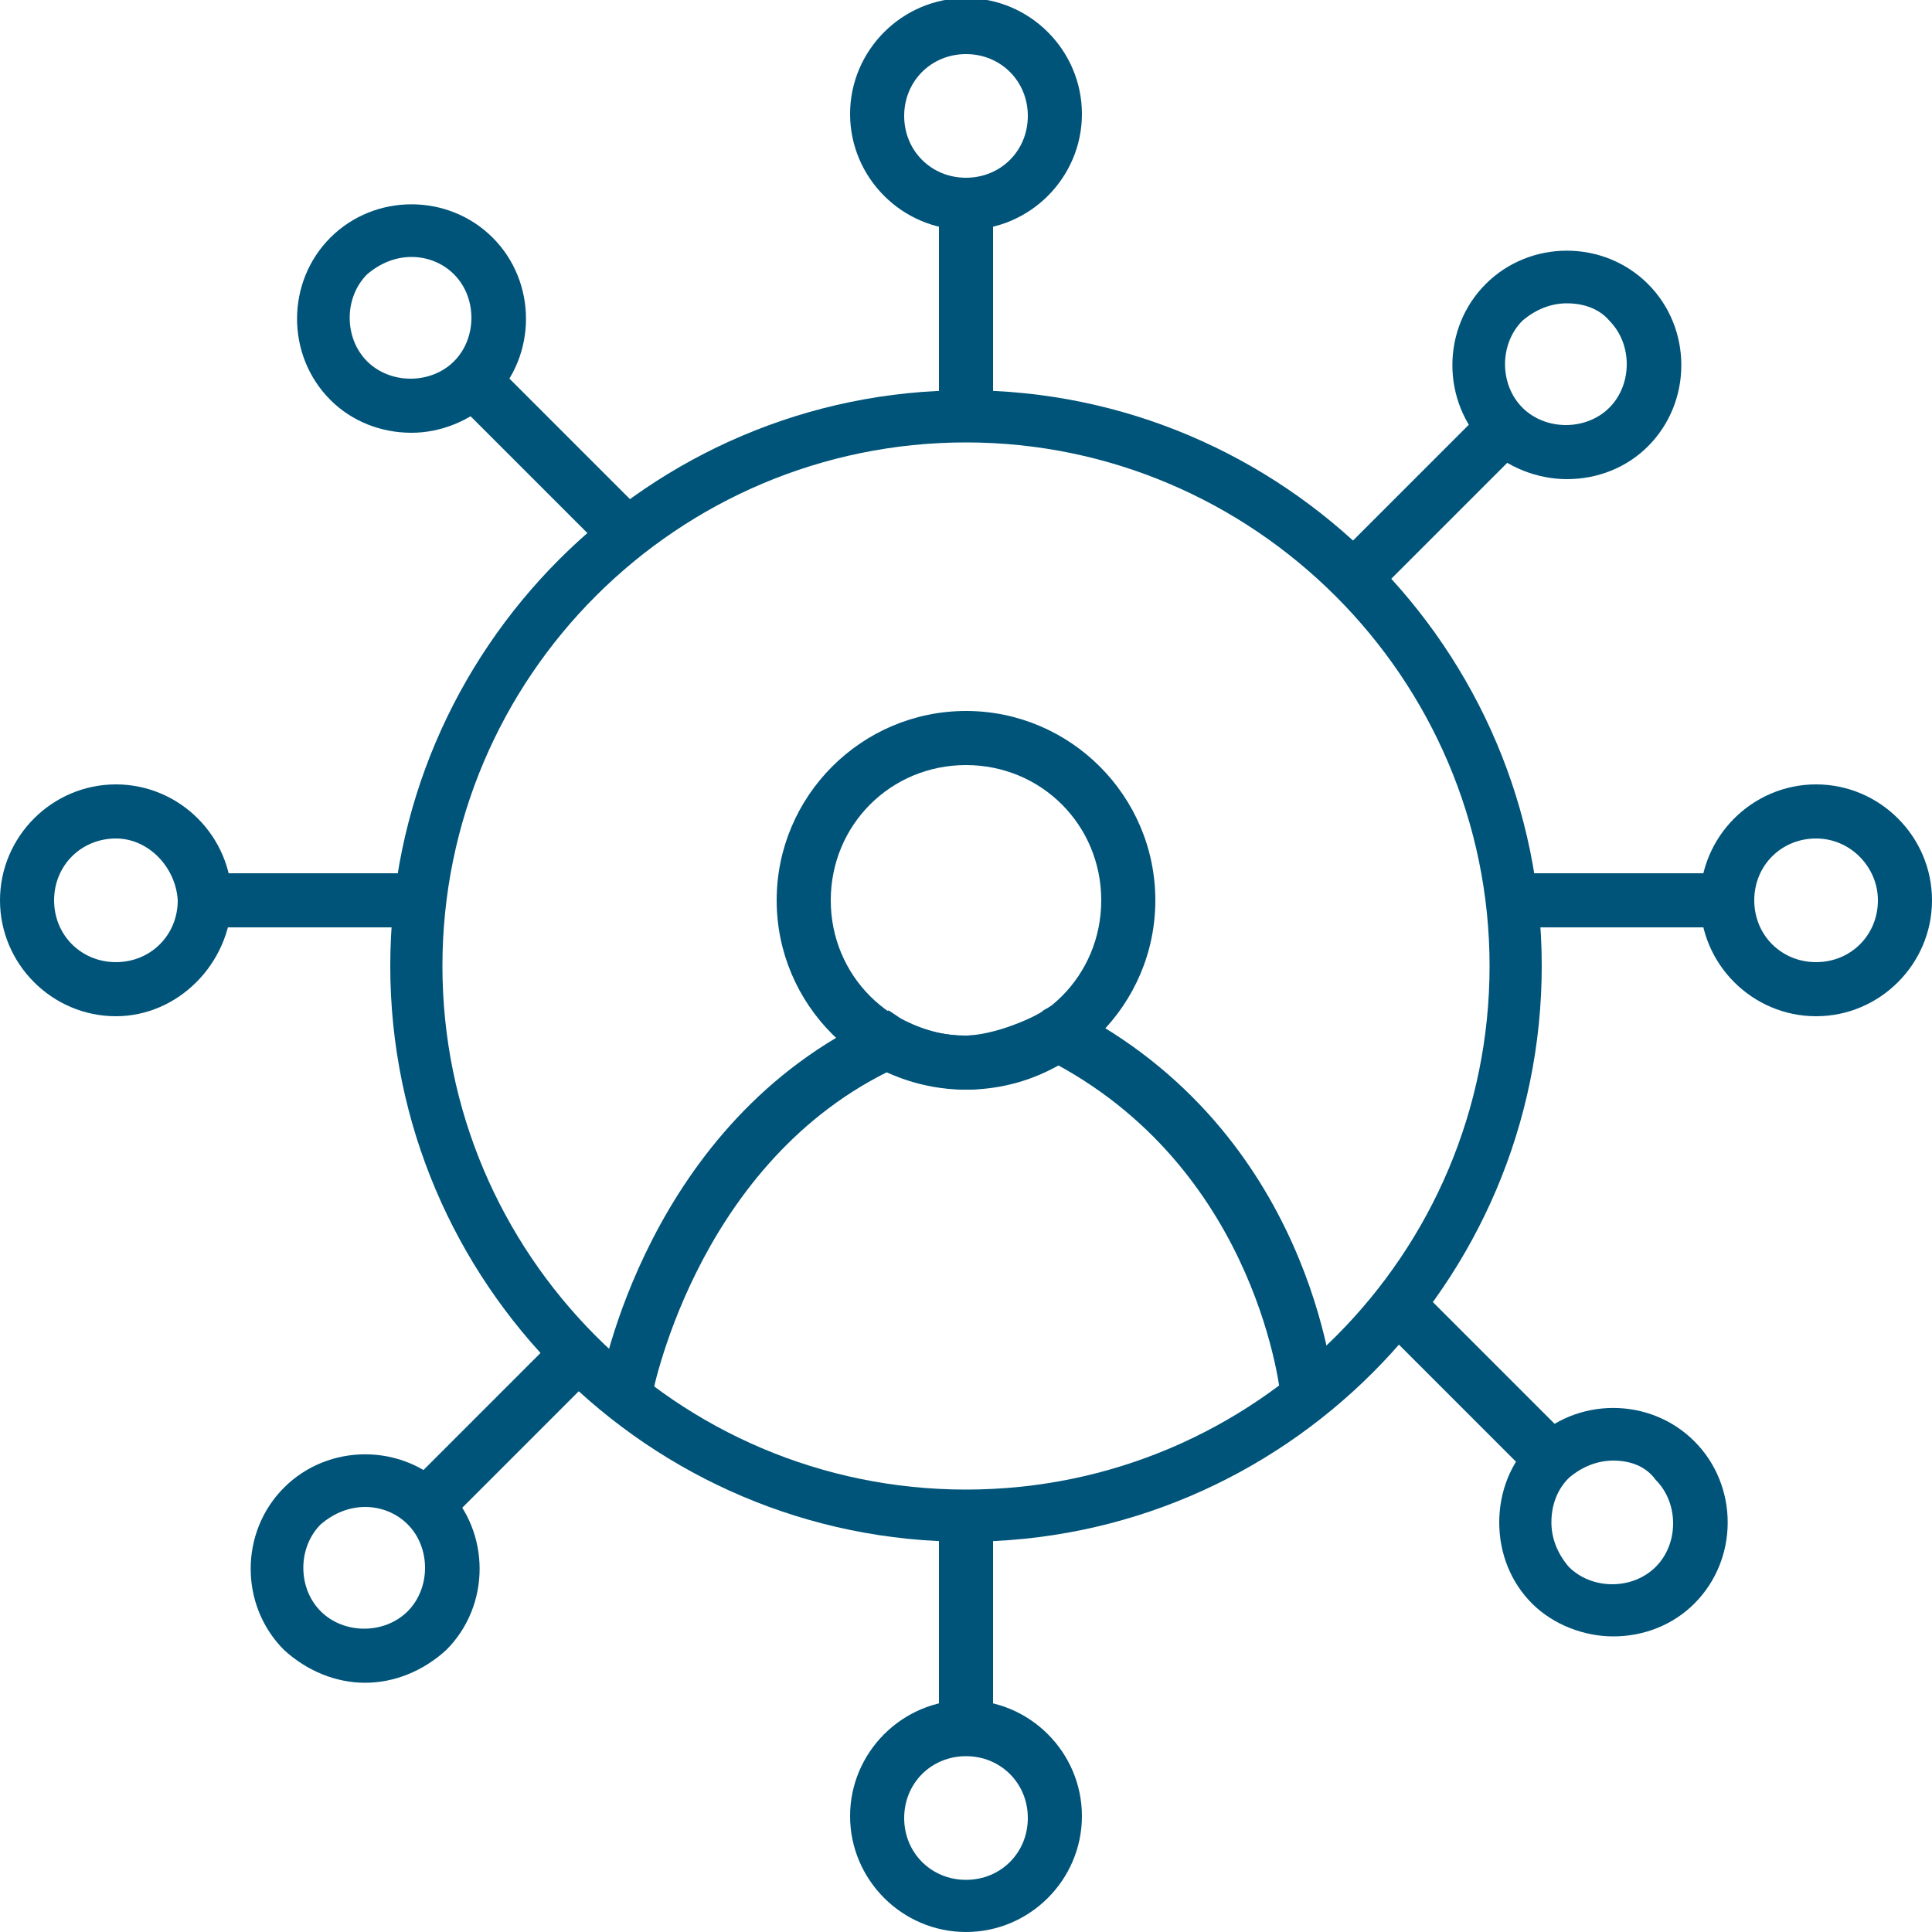
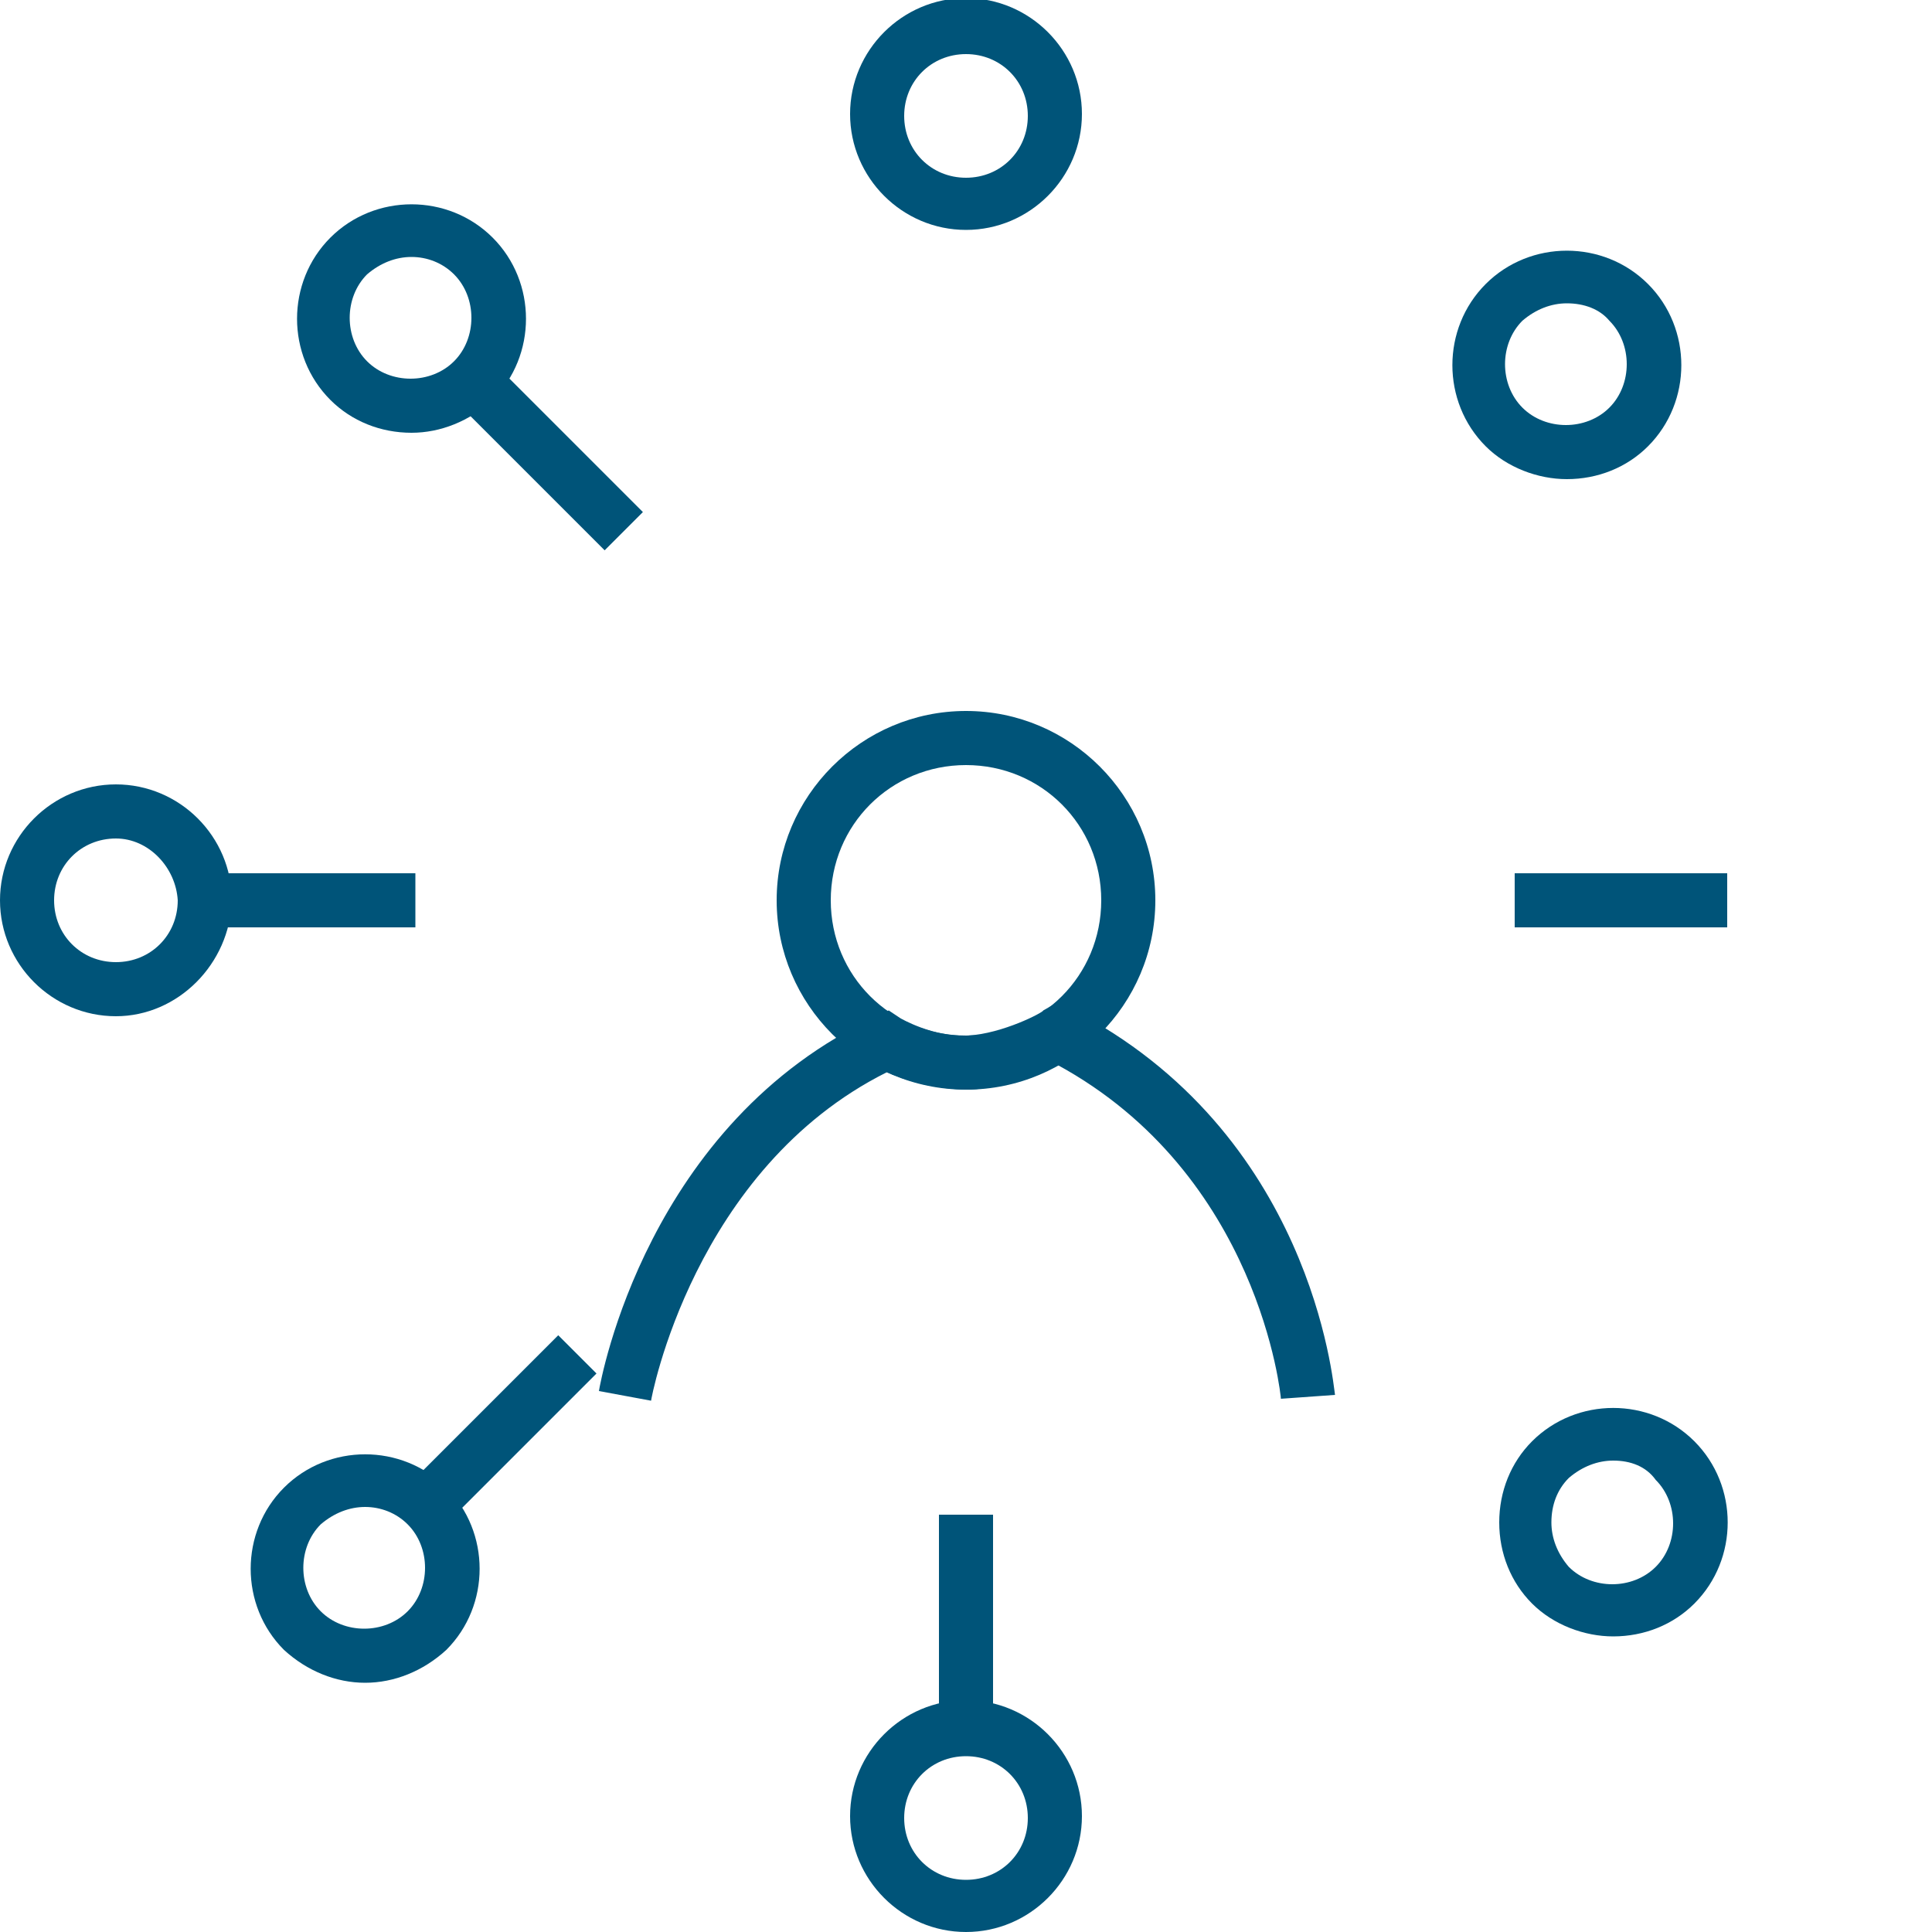
<svg xmlns="http://www.w3.org/2000/svg" version="1.1" id="Layer_1" x="0px" y="0px" viewBox="0 0 100 100" style="enable-background:new 0 0 100 100;" xml:space="preserve">
  <style type="text/css">
	.st0{fill:#005479;}
</style>
  <g>
    <g>
      <g>
-         <path class="st0" d="M50,79.8c-16.4,0-29.8-13.4-29.8-29.8S33.6,20.2,50,20.2S79.8,33.6,79.8,50S66.4,79.8,50,79.8z M50,22.9     C35.1,22.9,22.9,35,22.9,50C22.9,64.9,35,77.1,50,77.1S77.1,64.9,77.1,50S64.9,22.9,50,22.9z" />
-       </g>
+         </g>
      <g>
        <path class="st0" d="M50,56.4c-5.4,0-9.8-4.4-9.8-9.8s4.4-9.8,9.8-9.8s9.8,4.4,9.8,9.8S55.4,56.4,50,56.4z M50,39.6     c-3.9,0-7,3.1-7,7s3.1,7,7,7s7-3.1,7-7S53.9,39.6,50,39.6z" />
      </g>
      <g>
        <path class="st0" d="M33.7,72.5L31,72c0.1-0.6,2.5-13.9,14.4-19.4l0.6-0.3l0.6,0.4c0,0,1.7,1,3.5,0.9s3.9-1.2,3.9-1.3l0.7-0.4     l0.7,0.3c12.5,6.4,13.6,19.4,13.7,20l-2.8,0.2c0-0.1-1.1-11.6-11.6-17.3c-1,0.5-2.7,1.2-4.5,1.3c-1.8,0-3.4-0.5-4.3-0.9     C35.9,60.5,33.7,72.4,33.7,72.5z" />
      </g>
    </g>
    <g>
      <g>
-         <rect x="48.6" y="10.5" class="st0" width="2.8" height="11" />
-       </g>
+         </g>
      <g>
        <path class="st0" d="M50,11.9c-3.3,0-6-2.7-6-6s2.7-6,6-6s6,2.7,6,6S53.3,11.9,50,11.9z M50,2.8c-1.8,0-3.2,1.4-3.2,3.2     s1.4,3.2,3.2,3.2s3.2-1.4,3.2-3.2S51.8,2.8,50,2.8z" />
      </g>
    </g>
    <g>
      <g>
        <rect x="78.4" y="45.2" class="st0" width="11" height="2.8" />
      </g>
      <g>
-         <path class="st0" d="M94,52.6c-3.3,0-6-2.7-6-6s2.7-6,6-6s6,2.7,6,6C100,49.9,97.3,52.6,94,52.6z M94,43.4     c-1.8,0-3.2,1.4-3.2,3.2s1.4,3.2,3.2,3.2c1.8,0,3.2-1.4,3.2-3.2C97.2,44.9,95.8,43.4,94,43.4z" />
-       </g>
+         </g>
    </g>
    <g>
      <g>
        <rect x="48.6" y="78.4" class="st0" width="2.8" height="11" />
      </g>
      <g>
        <path class="st0" d="M50,100c-3.3,0-6-2.7-6-6s2.7-6,6-6s6,2.7,6,6S53.3,100,50,100z M50,90.9c-1.8,0-3.2,1.4-3.2,3.2     c0,1.8,1.4,3.2,3.2,3.2s3.2-1.4,3.2-3.2S51.8,90.9,50,90.9z" />
      </g>
    </g>
    <g>
      <g>
        <rect x="10.5" y="45.2" class="st0" width="11" height="2.8" />
      </g>
      <g>
        <path class="st0" d="M6,52.6c-3.3,0-6-2.7-6-6s2.7-6,6-6s6,2.7,6,6C11.9,49.9,9.2,52.6,6,52.6z M6,43.4c-1.8,0-3.2,1.4-3.2,3.2     s1.4,3.2,3.2,3.2s3.2-1.4,3.2-3.2C9.1,44.9,7.7,43.4,6,43.4z" />
      </g>
    </g>
    <g>
      <g>
-         <rect x="68.5" y="24.6" transform="matrix(0.707 -0.707 0.707 0.707 3.283 59.943)" class="st0" width="11" height="2.8" />
-       </g>
+         </g>
      <g>
        <path class="st0" d="M81.1,24.8c-1.5,0-3.1-0.6-4.2-1.7c-2.3-2.3-2.3-6.1,0-8.4s6.1-2.3,8.4,0s2.3,6.1,0,8.4     C84.2,24.2,82.7,24.8,81.1,24.8z M81.1,15.7c-0.8,0-1.6,0.3-2.3,0.9c-1.2,1.2-1.2,3.3,0,4.5s3.3,1.2,4.5,0s1.2-3.3,0-4.5     C82.8,16,82,15.7,81.1,15.7z" />
      </g>
    </g>
    <g>
      <g>
-         <rect x="75" y="66.1" transform="matrix(0.707 -0.707 0.707 0.707 -28.256 74.985)" class="st0" width="2.8" height="11" />
-       </g>
+         </g>
      <g>
        <path class="st0" d="M83.5,84.7c-1.5,0-3.1-0.6-4.2-1.7l0,0l0,0l0,0c-1.1-1.1-1.7-2.6-1.7-4.2s0.6-3.1,1.7-4.2     c2.3-2.3,6.1-2.3,8.4,0s2.3,6.1,0,8.4C86.6,84.1,85.1,84.7,83.5,84.7z M83.5,75.6c-0.8,0-1.6,0.3-2.3,0.9     c-0.6,0.6-0.9,1.4-0.9,2.3c0,0.8,0.3,1.6,0.9,2.3l0,0c1.2,1.2,3.3,1.2,4.5,0s1.2-3.3,0-4.5C85.2,75.9,84.4,75.6,83.5,75.6z" />
      </g>
    </g>
    <g>
      <g>
        <rect x="20.5" y="72.6" transform="matrix(0.707 -0.707 0.707 0.707 -44.704 40.055)" class="st0" width="11" height="2.8" />
      </g>
      <g>
        <path class="st0" d="M18.9,87.1c-1.5,0-3-0.6-4.2-1.7c-2.3-2.3-2.3-6.1,0-8.4s6.1-2.3,8.4,0s2.3,6.1,0,8.4     C21.9,86.5,20.4,87.1,18.9,87.1z M18.9,78c-0.8,0-1.6,0.3-2.3,0.9c-1.2,1.2-1.2,3.3,0,4.5s3.3,1.2,4.5,0s1.2-3.3,0-4.5     C20.5,78.3,19.7,78,18.9,78z" />
      </g>
    </g>
    <g>
      <g>
        <rect x="27" y="18.1" transform="matrix(0.707 -0.707 0.707 0.707 -8.366 27)" class="st0" width="2.8" height="11" />
      </g>
      <g>
        <path class="st0" d="M21.3,22.4c-1.6,0-3.1-0.6-4.2-1.7c-2.3-2.3-2.3-6.1,0-8.4s6.1-2.3,8.4,0s2.3,6.1,0,8.4     C24.3,21.8,22.8,22.4,21.3,22.4z M21.3,13.3c-0.8,0-1.6,0.3-2.3,0.9c-1.2,1.2-1.2,3.3,0,4.5s3.3,1.2,4.5,0s1.2-3.3,0-4.5     C22.9,13.6,22.1,13.3,21.3,13.3z" />
      </g>
    </g>
  </g>
</svg>